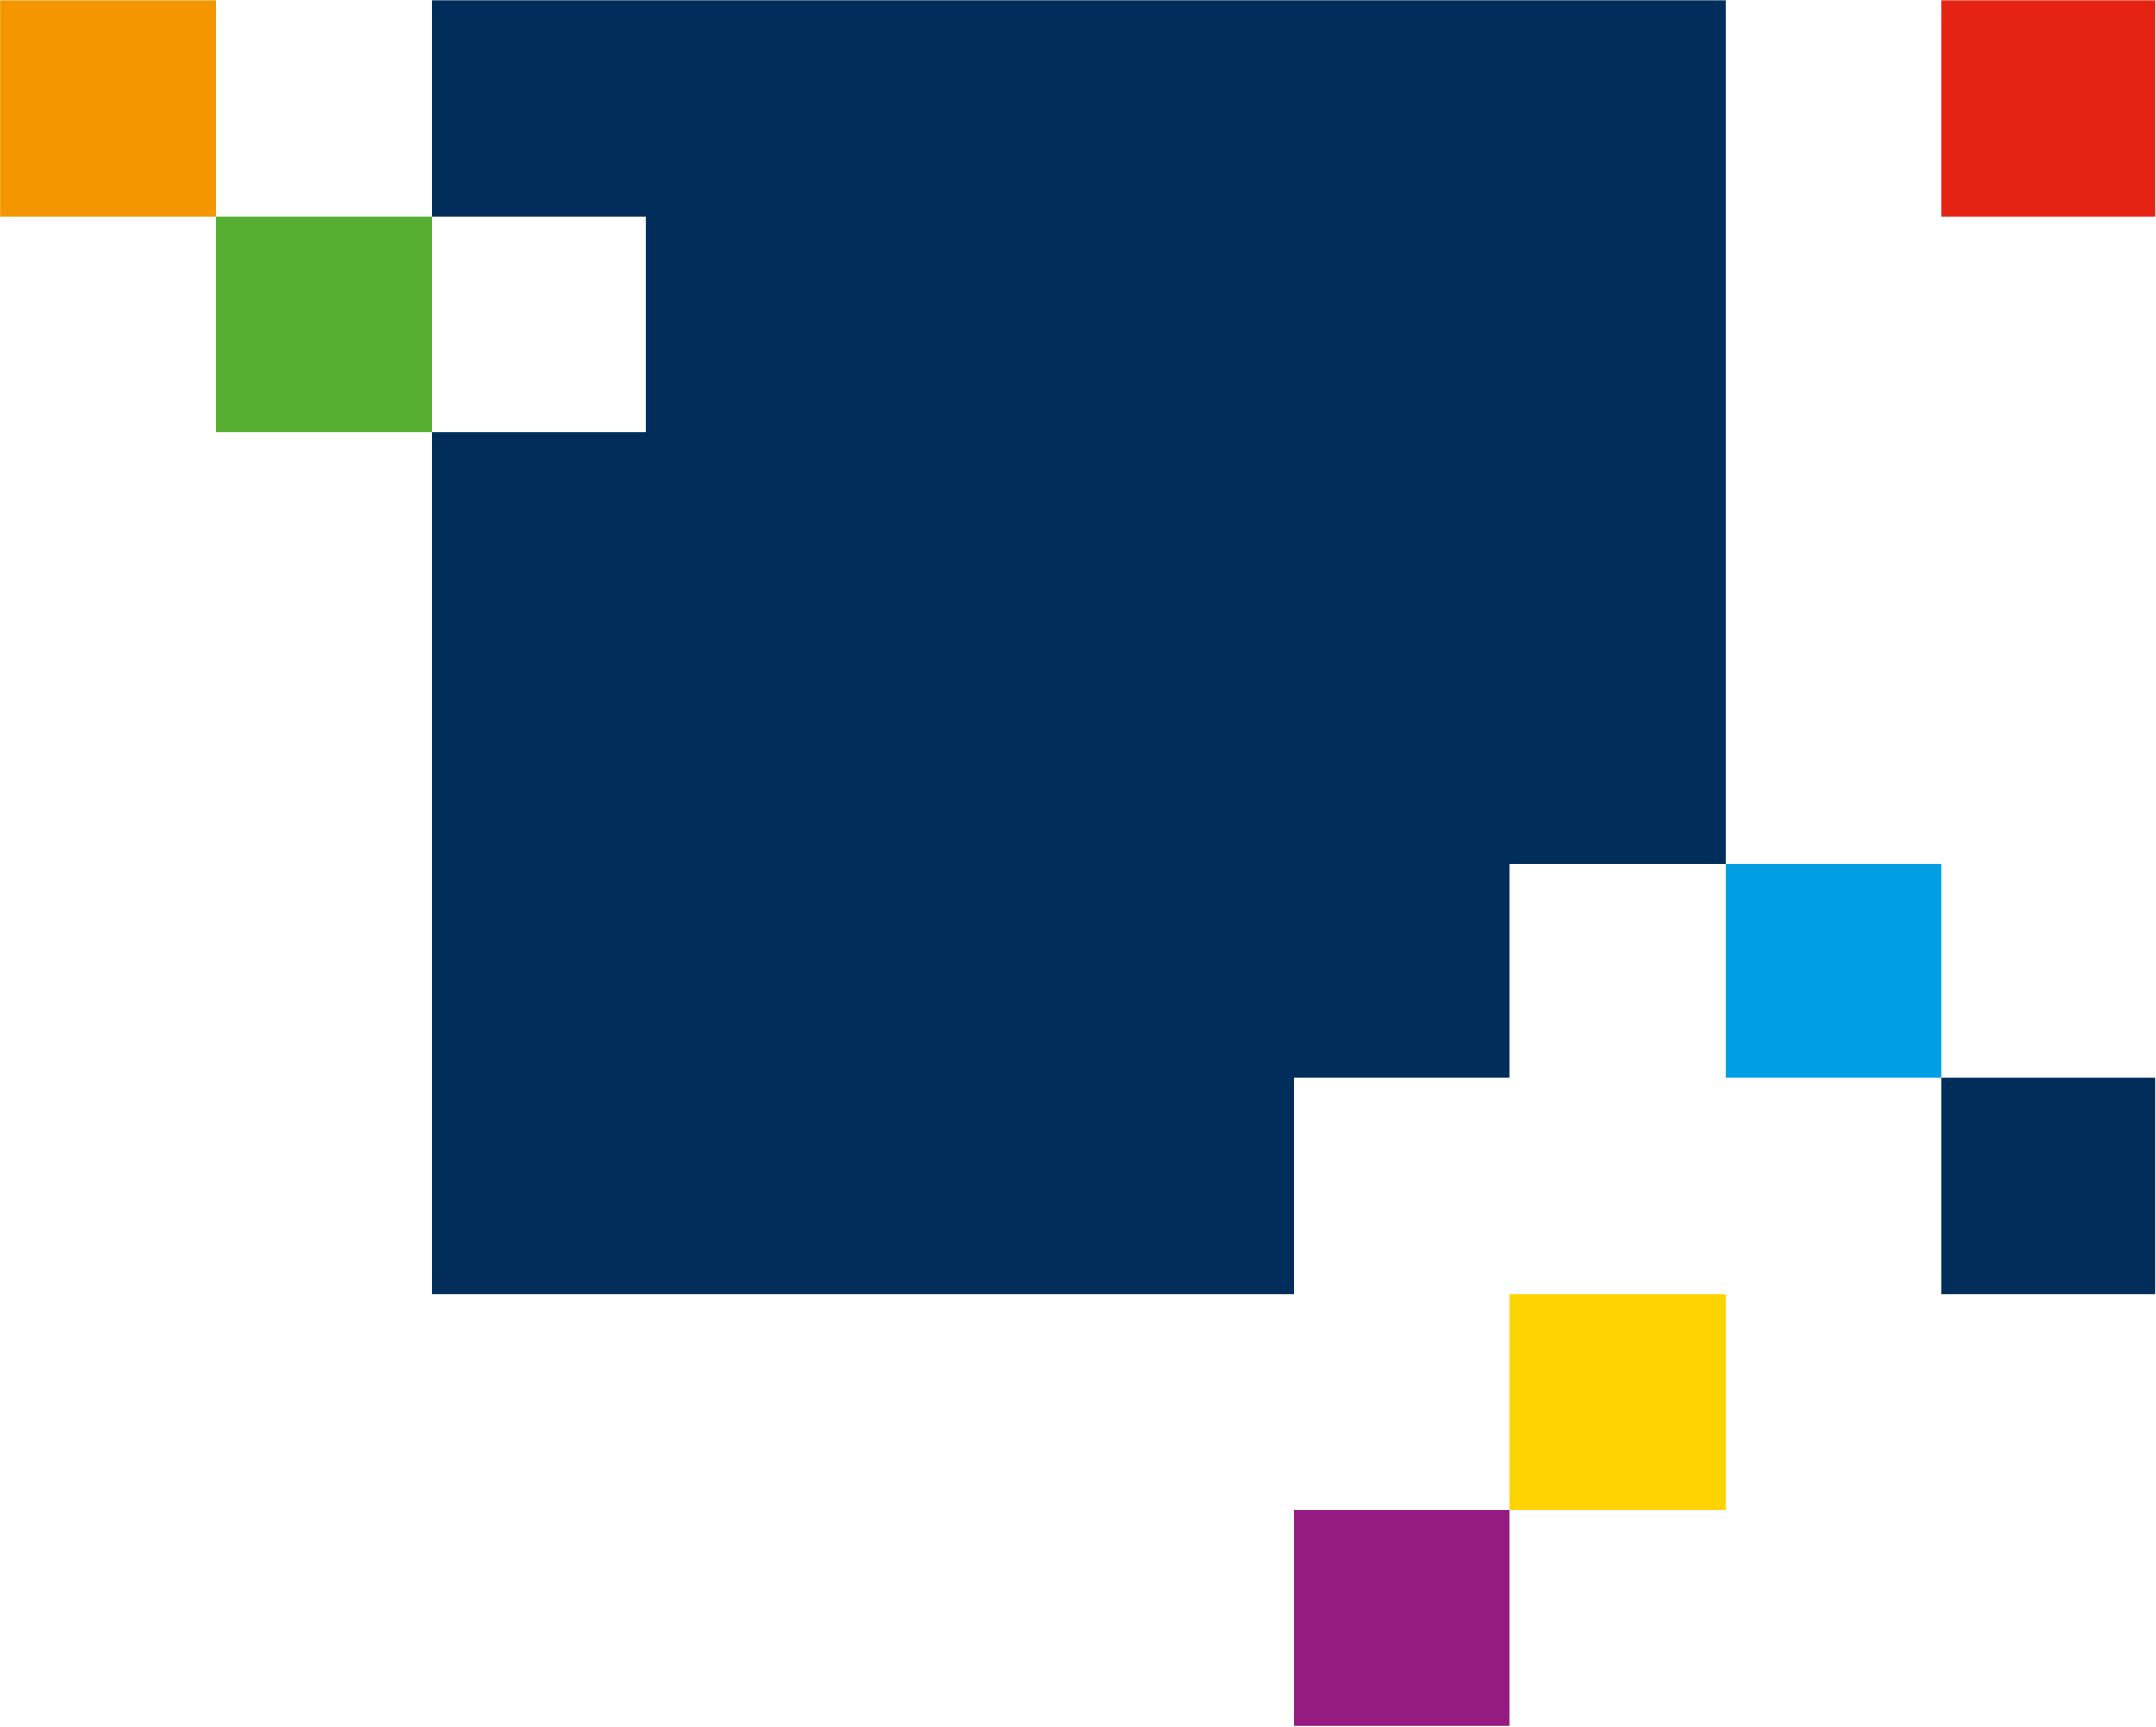
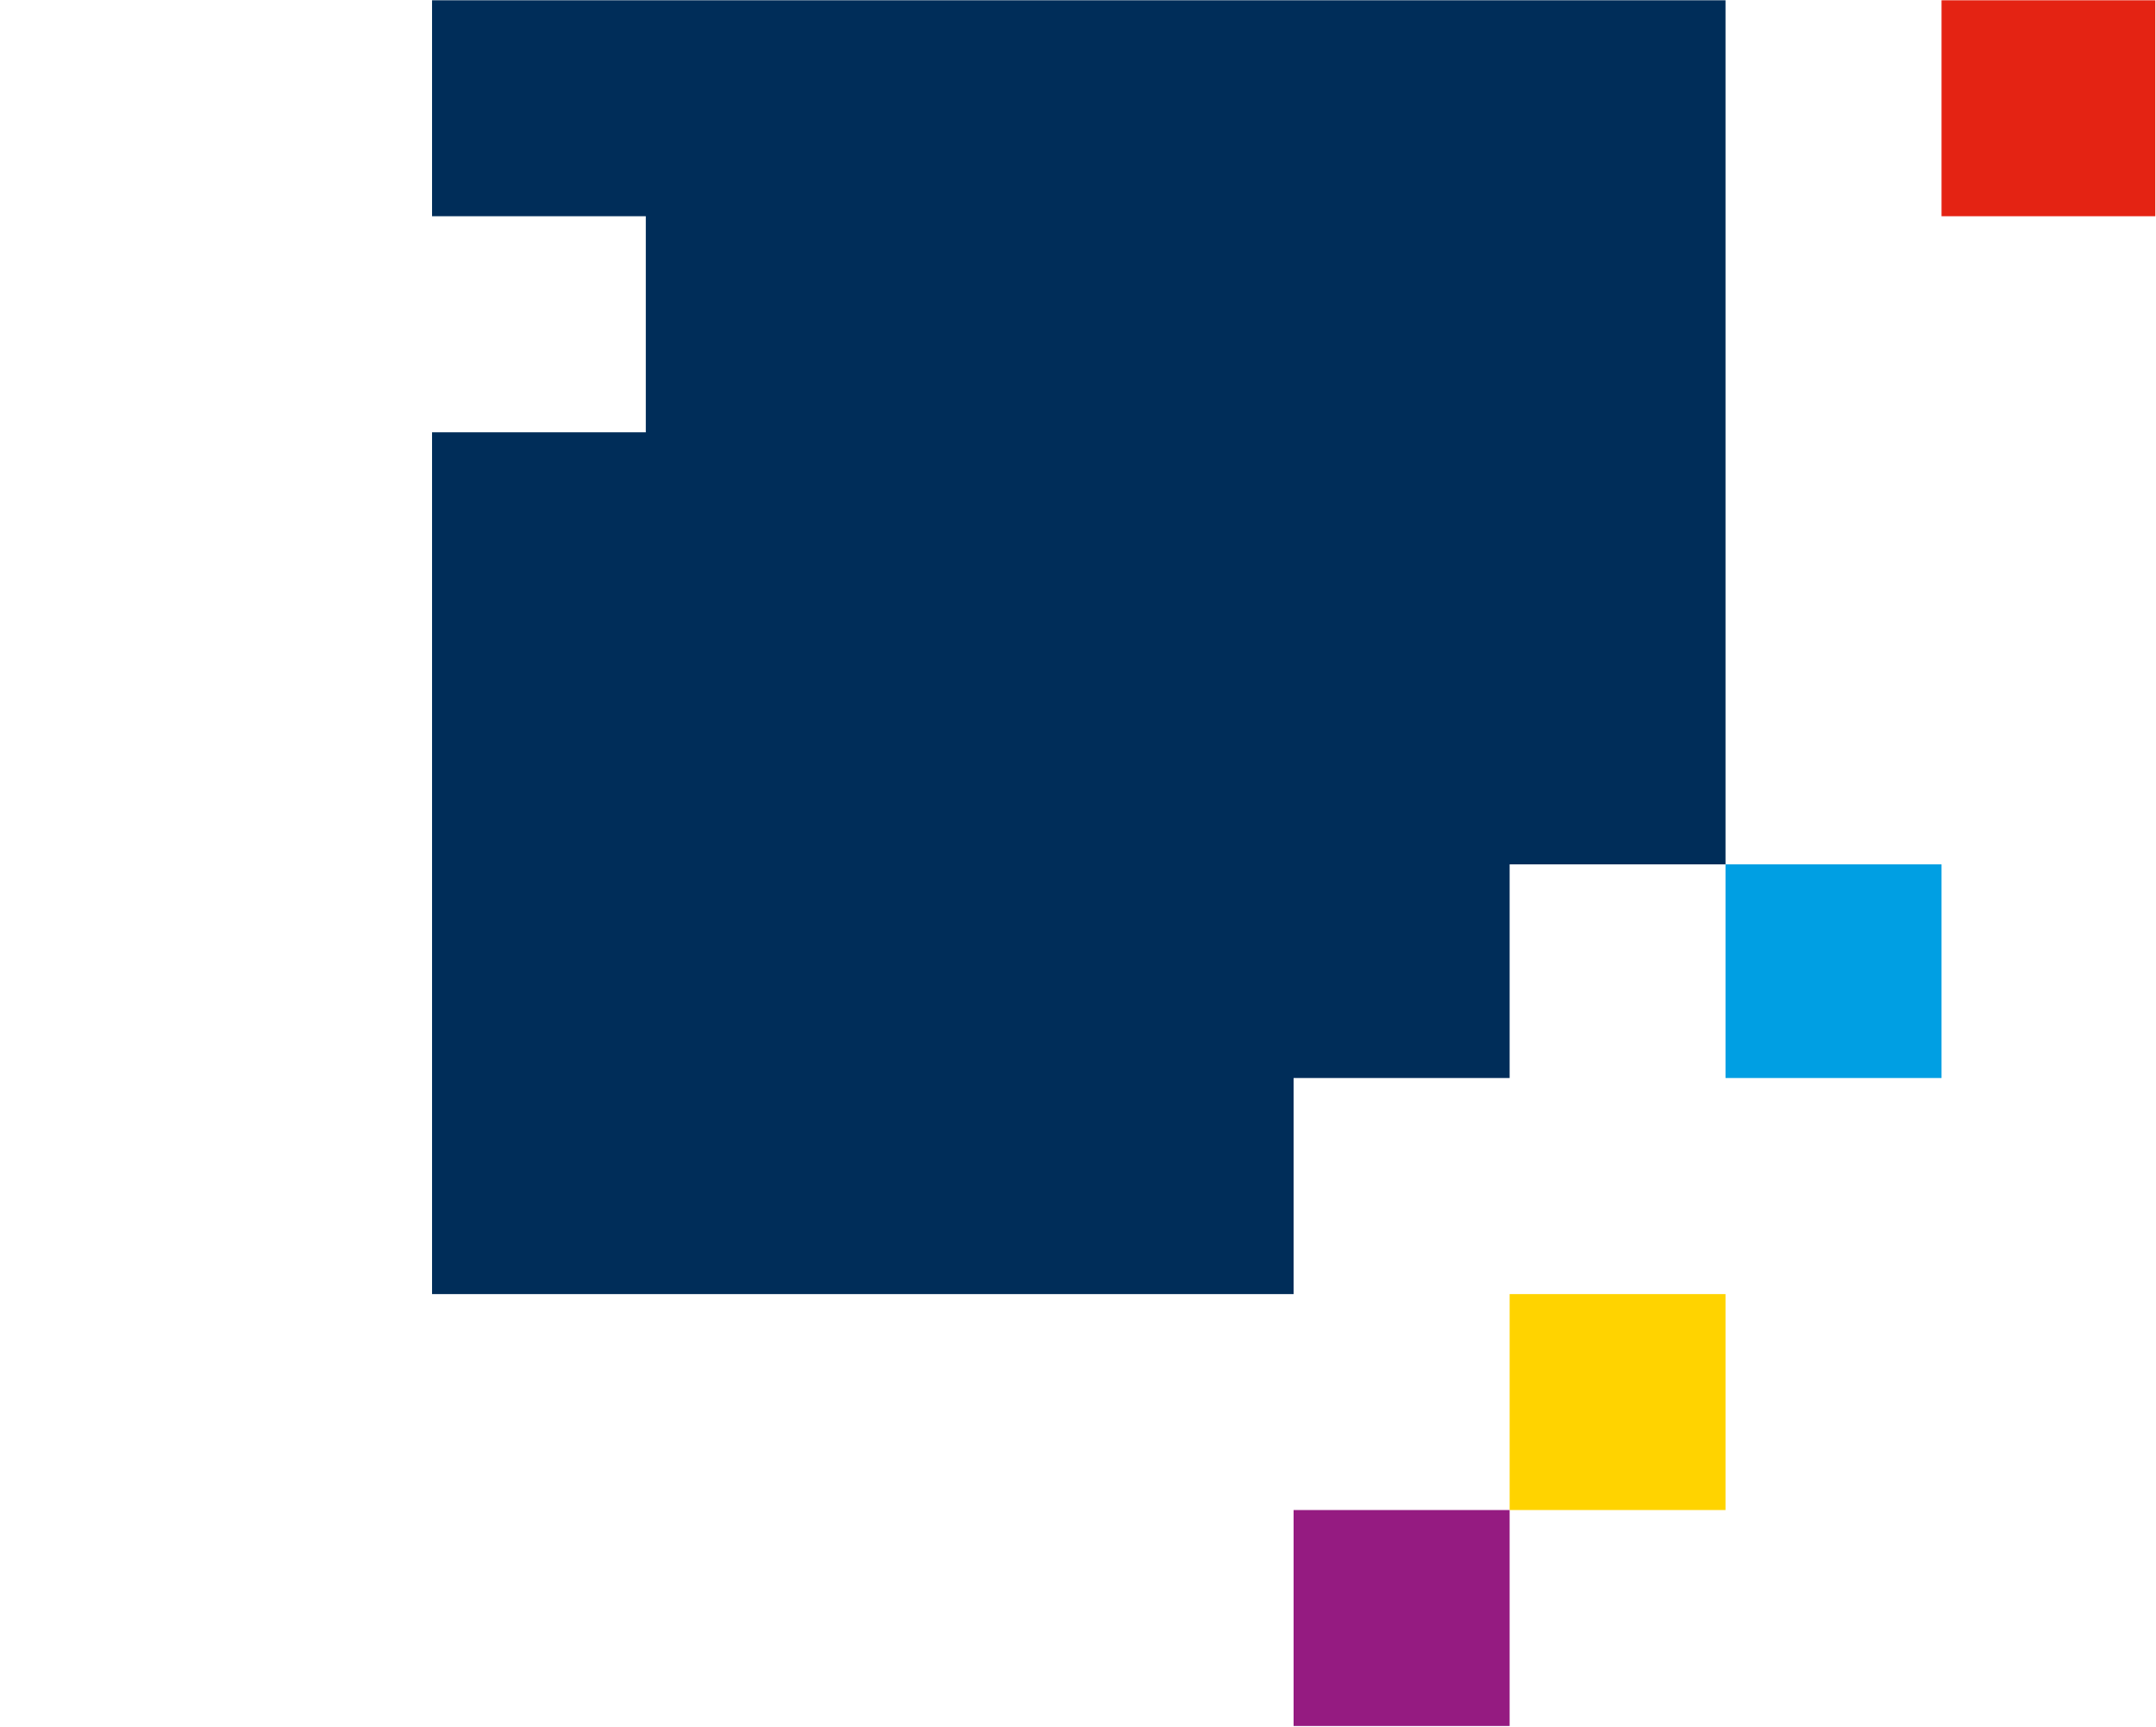
<svg xmlns="http://www.w3.org/2000/svg" version="1.2" viewBox="0 0 1521 1218" width="1521" height="1218">
  <title>3293_spg_esg_report_22_uk_02-1-pdf-svg</title>
  <style>
		.s0 { fill: #002d59 } 
		.s1 { fill: #e42313 } 
		.s2 { fill: #f49600 } 
		.s3 { fill: #56af31 } 
		.s4 { fill: #009fe3 } 
		.s5 { fill: #ffd300 } 
		.s6 { fill: #951b81 } 
	</style>
  <g id="Clip-Path: Page 1" clip-path="url(#cp1)">
    <g id="Page 1">
-       <path id="Path 8" class="s0" d="m1369.7 760.3h150.8v152.4h-150.8z" />
      <path id="Path 9" class="s1" d="m1369.7 0.2h150.8v152.3h-150.8z" />
-       <path id="Path 10" class="s2" d="m0.1 0.2h152.4v152.3h-152.4z" />
-       <path id="Path 11" class="s3" d="m152.5 152.5h152.3v152.4h-152.3z" />
      <path id="Path 12" class="s4" d="m1217.3 609.6h152.4v150.7h-152.4z" />
      <path id="Path 13" class="s0" d="m304.8 0.2v152.3h150.8v152.4h-150.8v607.8h607.8v-152.4h152.4v-150.7h152.3v-609.4z" />
      <path id="Path 14" class="s5" d="m1065 912.7h152.3v152.3h-152.3z" />
      <path id="Path 15" class="s6" d="m912.6 1065h152.4v152.3h-152.4z" />
    </g>
  </g>
</svg>